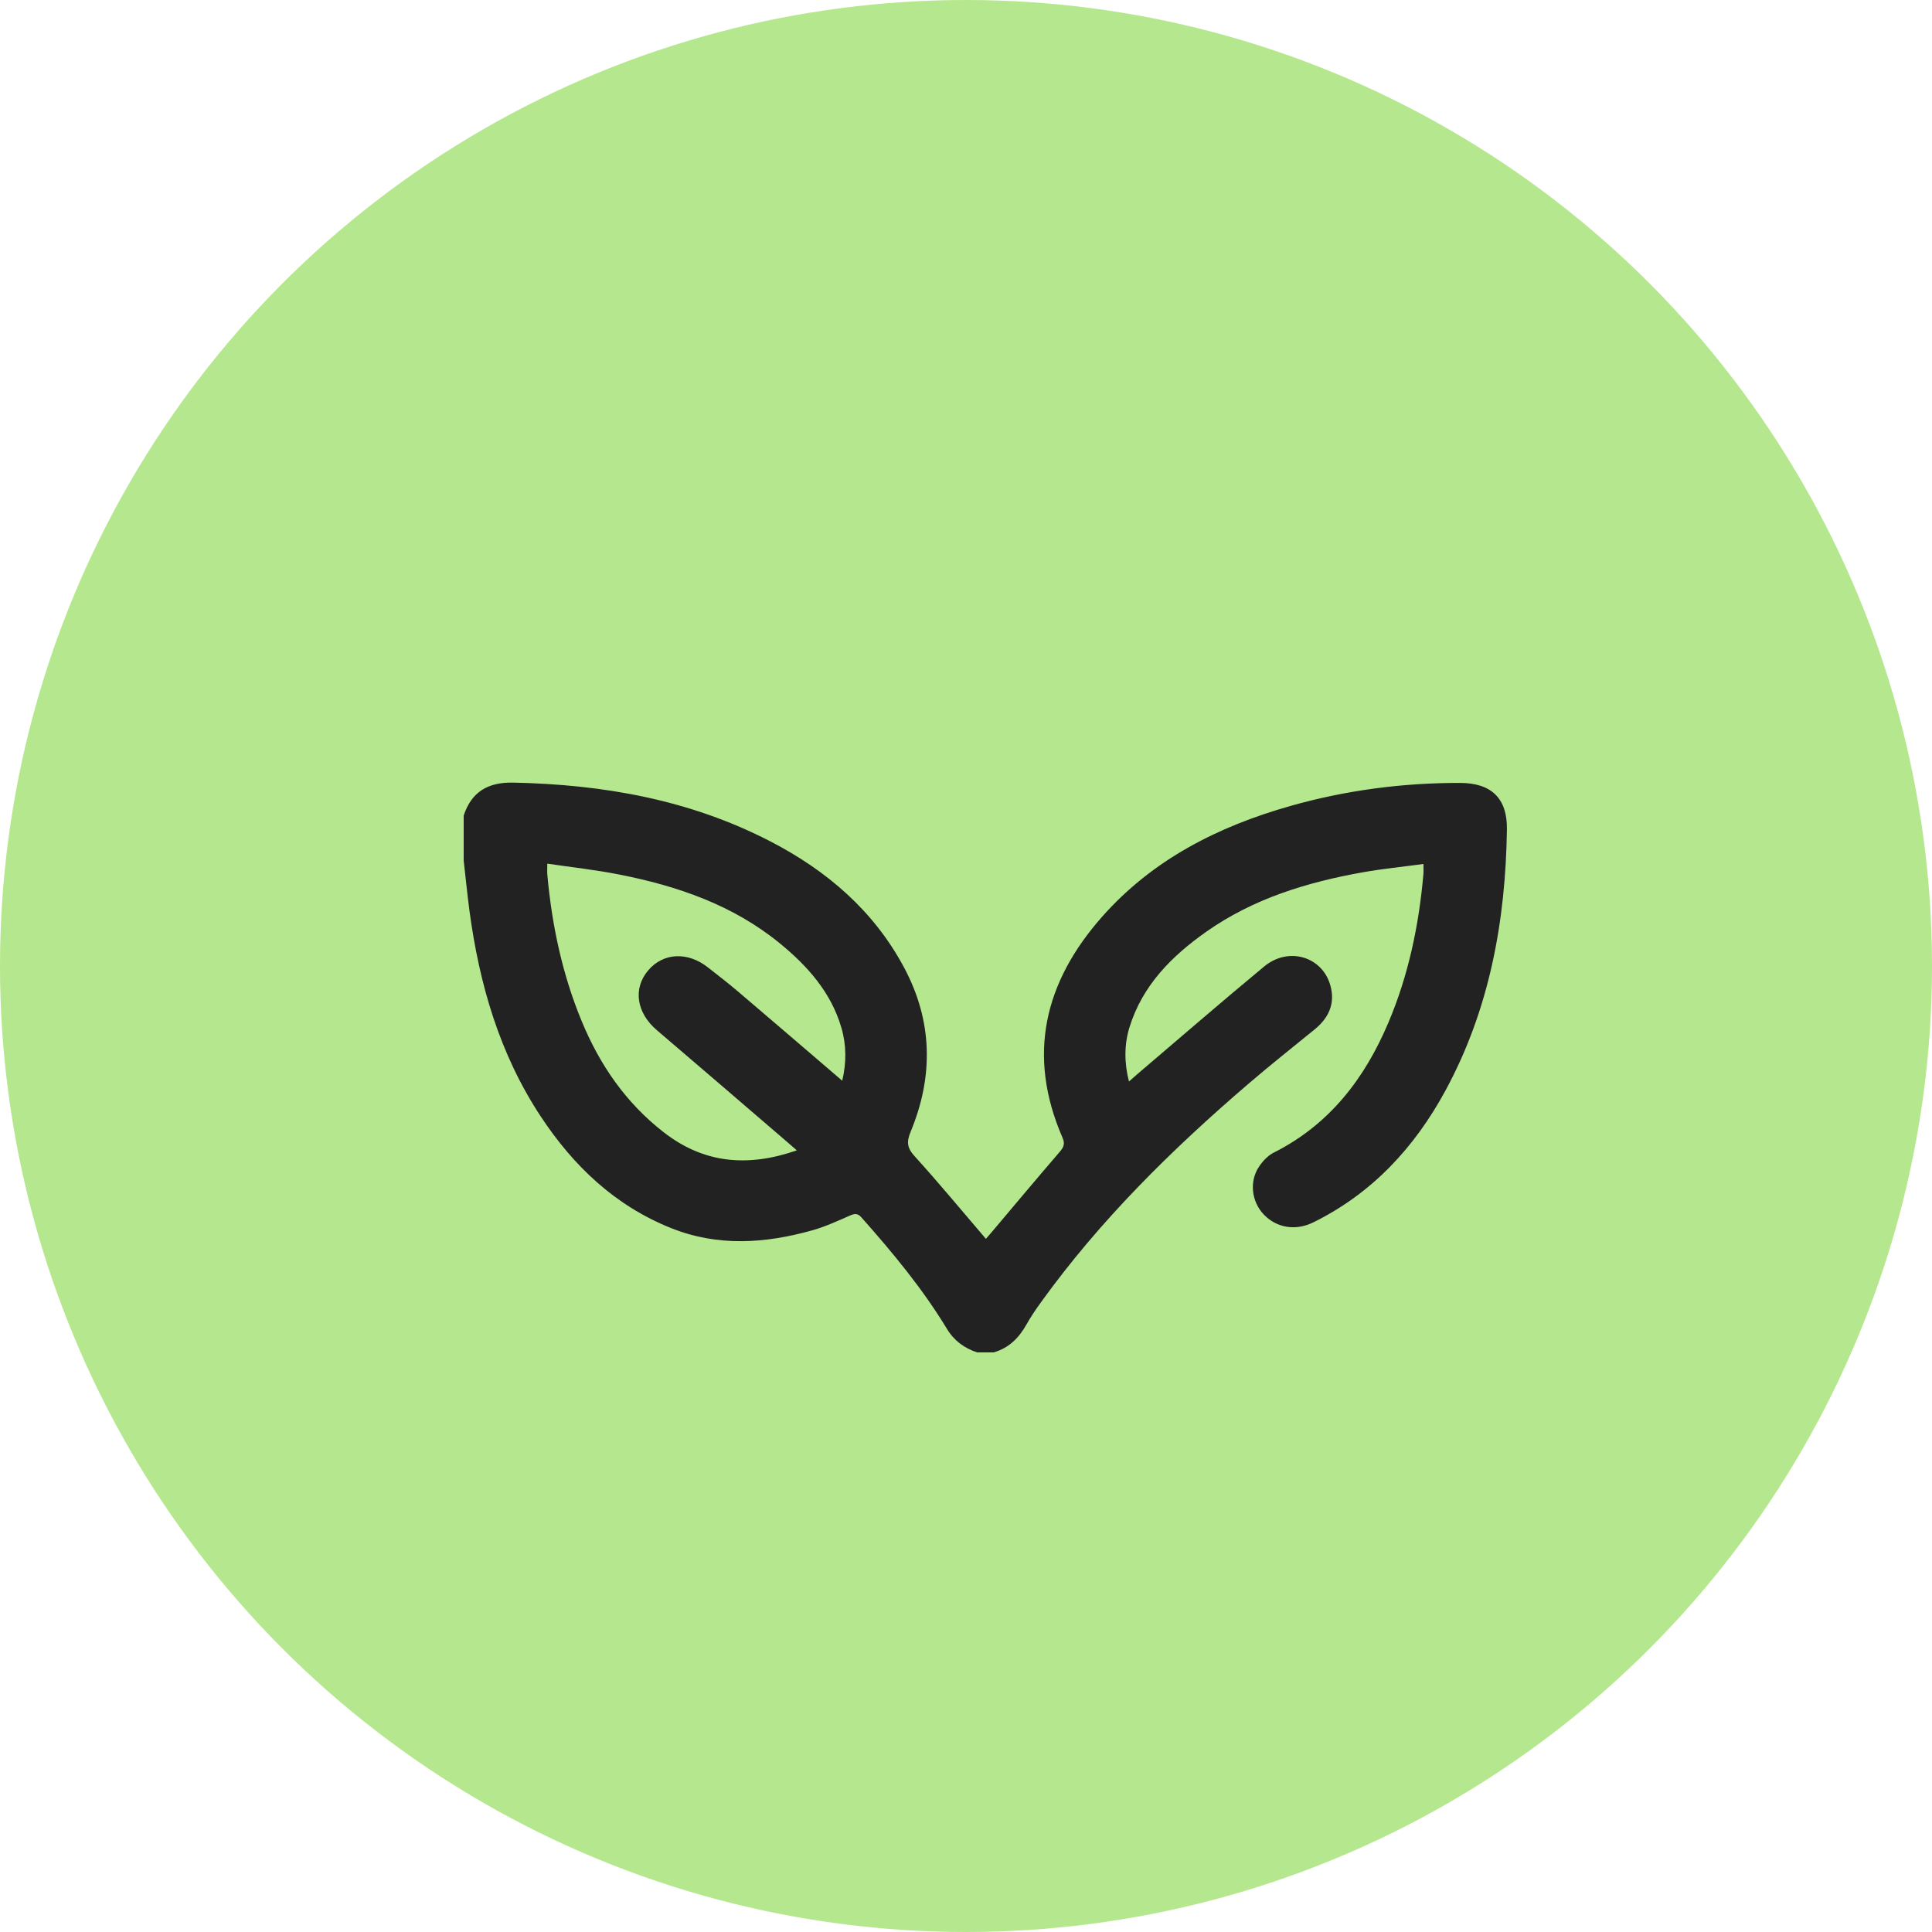
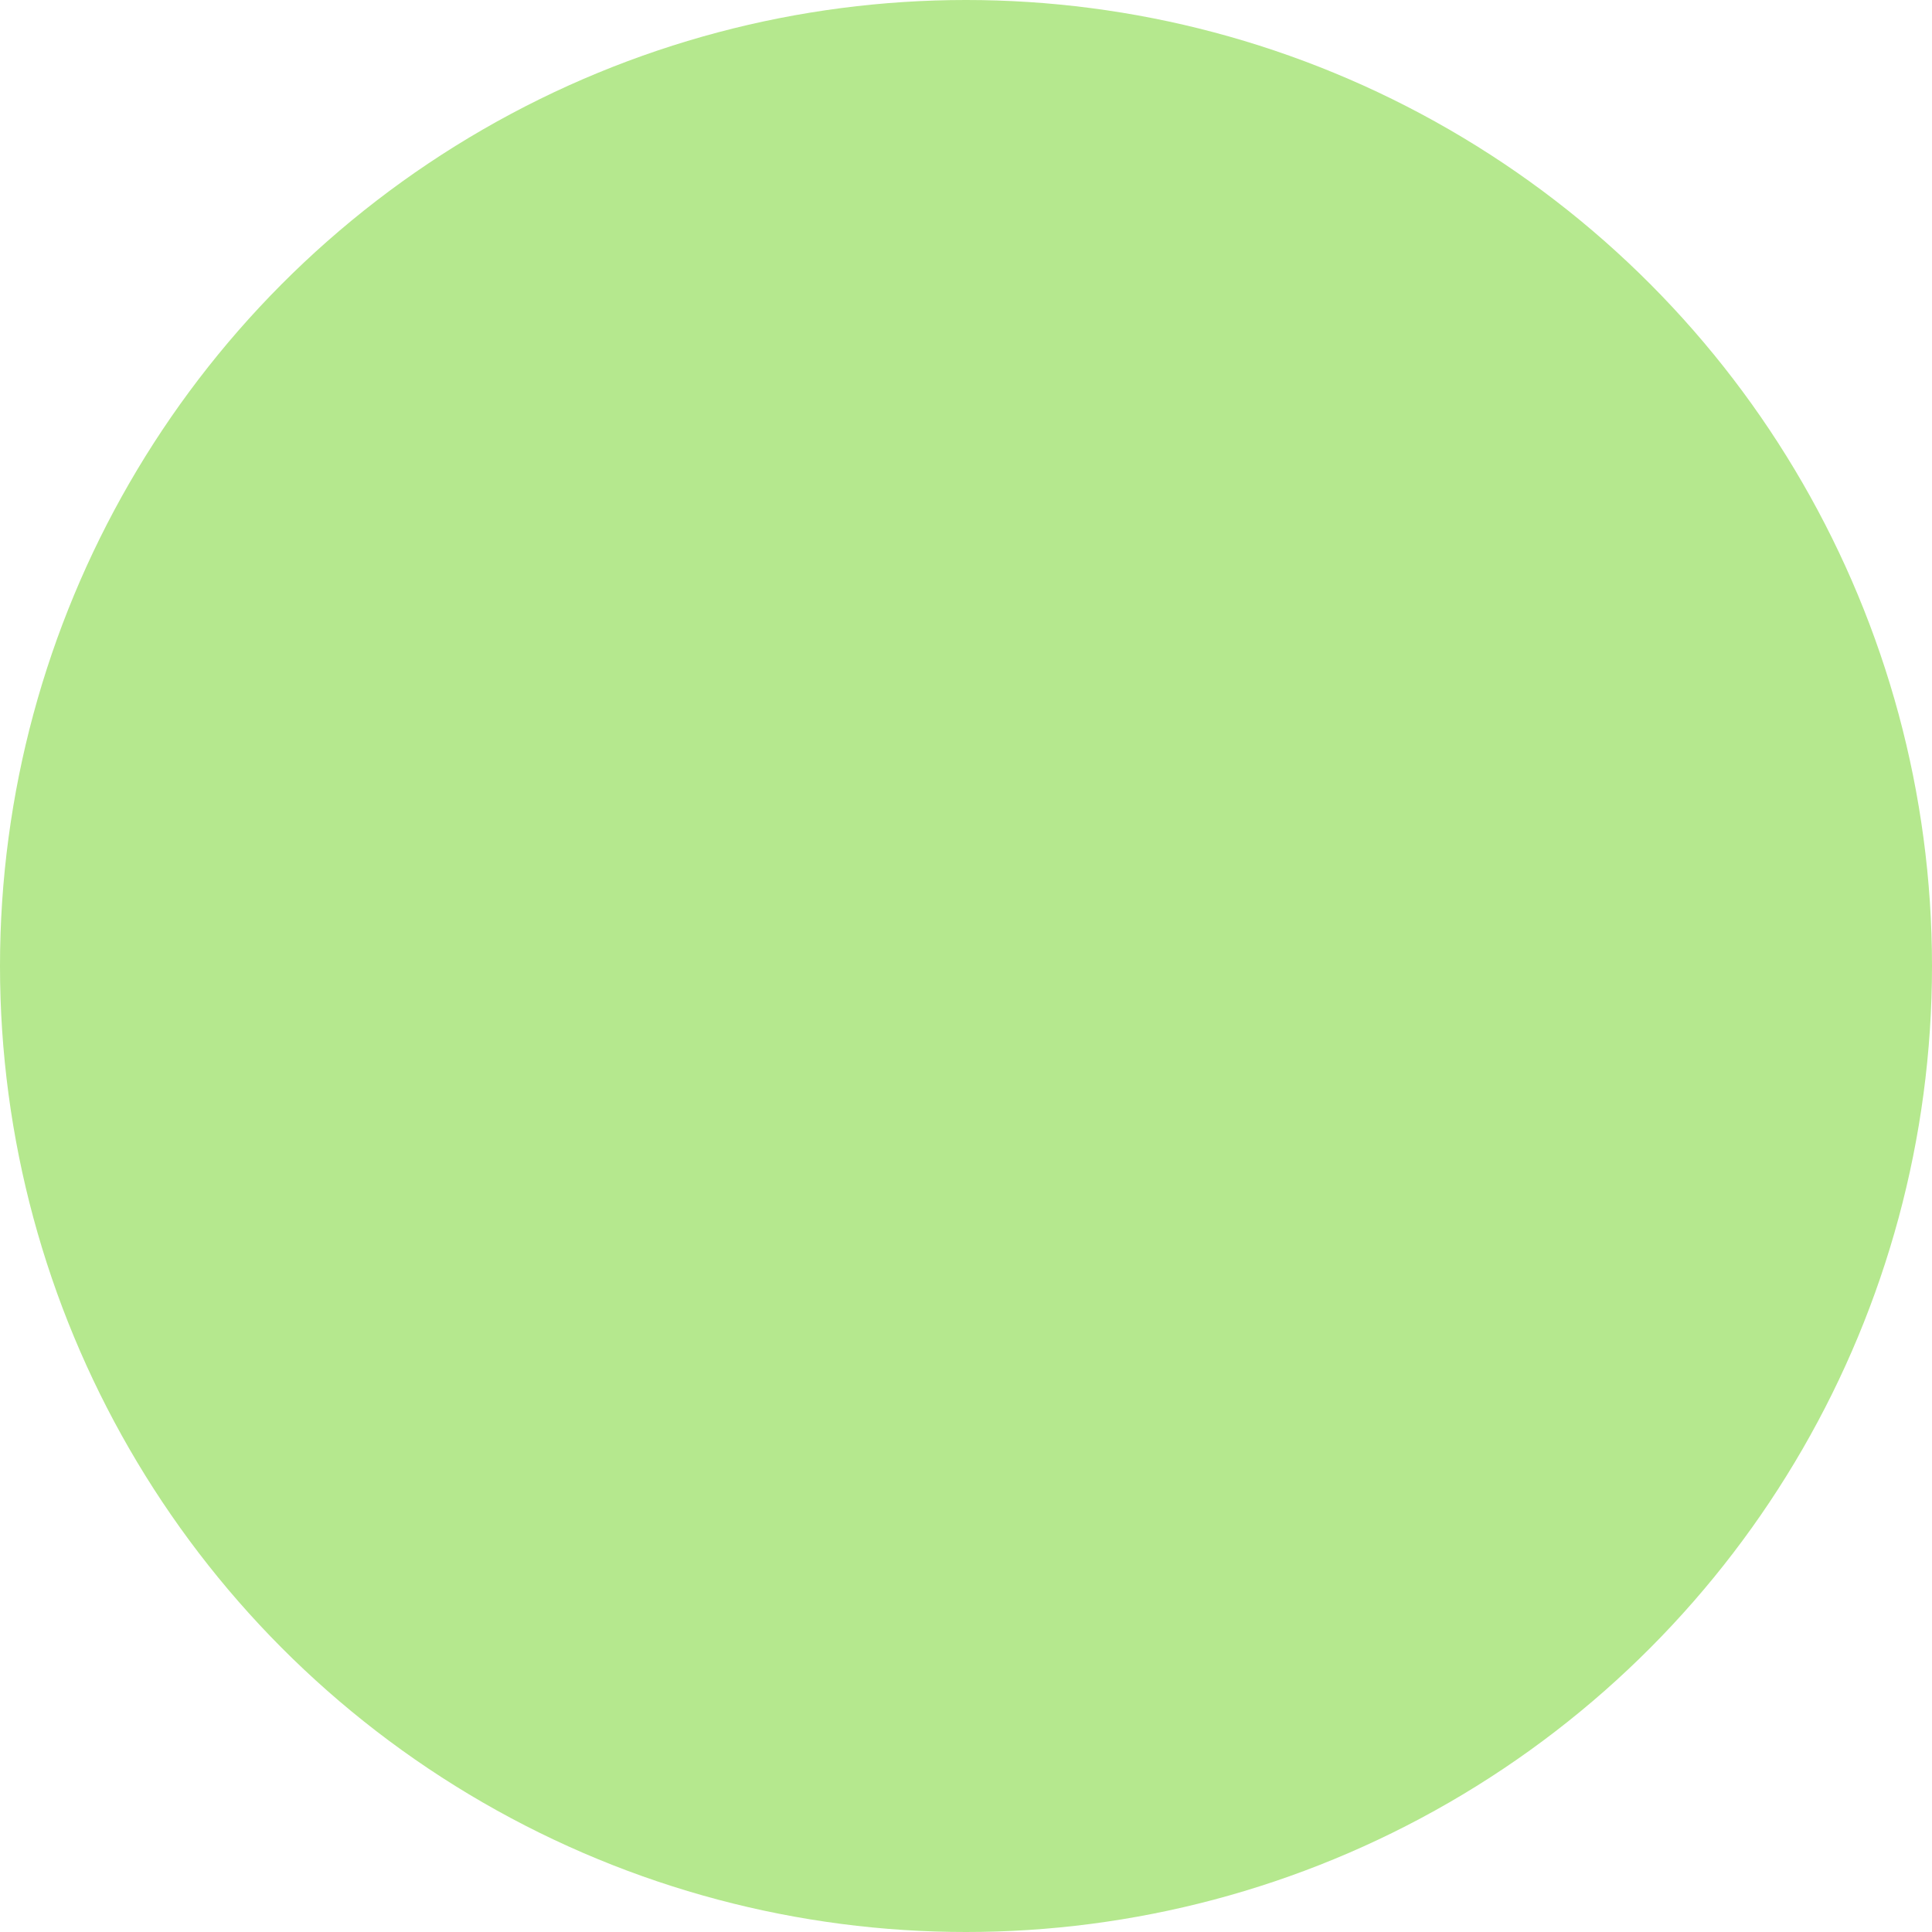
<svg xmlns="http://www.w3.org/2000/svg" width="50" height="50" viewBox="0 0 50 50" fill="none">
  <circle cx="25" cy="25" r="25" fill="#B5E88E" />
  <g clip-path="url(#clip0_71_1363)">
    <path d="M12 21.108C12.201 20.494 12.628 20.241 13.277 20.254C15.607 20.301 17.854 20.696 19.939 21.776C21.402 22.533 22.611 23.57 23.395 25.035C24.138 26.422 24.164 27.849 23.568 29.288C23.46 29.547 23.471 29.703 23.668 29.92C24.296 30.611 24.89 31.332 25.515 32.061C25.557 32.014 25.612 31.951 25.664 31.889C26.25 31.195 26.833 30.498 27.425 29.81C27.528 29.691 27.566 29.602 27.499 29.446C26.572 27.317 27.022 25.421 28.525 23.722C29.831 22.247 31.518 21.391 33.393 20.859C34.828 20.452 36.296 20.259 37.788 20.262C38.602 20.263 39.011 20.668 38.999 21.466C38.964 23.835 38.55 26.121 37.405 28.23C36.609 29.695 35.514 30.882 33.988 31.635C33.529 31.861 33.037 31.778 32.706 31.431C32.393 31.102 32.326 30.586 32.578 30.201C32.674 30.053 32.813 29.905 32.968 29.828C34.416 29.098 35.323 27.904 35.933 26.461C36.453 25.233 36.722 23.942 36.838 22.617C36.844 22.549 36.839 22.481 36.839 22.36C36.307 22.432 35.787 22.483 35.275 22.574C33.829 22.831 32.44 23.255 31.226 24.108C30.324 24.742 29.564 25.504 29.229 26.592C29.095 27.026 29.093 27.512 29.218 27.989C29.299 27.918 29.367 27.856 29.437 27.796C30.53 26.866 31.613 25.926 32.719 25.011C33.347 24.492 34.222 24.755 34.43 25.504C34.559 25.965 34.393 26.338 34.028 26.637C33.458 27.101 32.882 27.558 32.324 28.036C30.332 29.743 28.472 31.575 26.937 33.707C26.805 33.891 26.676 34.079 26.565 34.277C26.37 34.626 26.108 34.889 25.712 35.001H25.29C24.956 34.889 24.693 34.699 24.506 34.39C23.876 33.35 23.102 32.418 22.296 31.509C22.201 31.403 22.131 31.401 22.007 31.454C21.687 31.594 21.367 31.743 21.032 31.838C19.808 32.182 18.583 32.269 17.368 31.783C15.913 31.201 14.841 30.174 13.997 28.898C12.929 27.281 12.405 25.471 12.15 23.574C12.092 23.137 12.05 22.697 11.999 22.259C11.999 21.876 11.999 21.493 11.999 21.11L12 21.108ZM21.797 27.968C21.907 27.501 21.907 27.048 21.775 26.597C21.507 25.68 20.899 25 20.179 24.411C18.968 23.421 17.531 22.928 16.017 22.631C15.411 22.511 14.795 22.445 14.164 22.351C14.164 22.484 14.158 22.562 14.165 22.638C14.283 23.944 14.552 25.216 15.056 26.432C15.523 27.561 16.198 28.543 17.178 29.304C18.219 30.113 19.354 30.212 20.622 29.771C20.523 29.685 20.452 29.624 20.381 29.562C19.253 28.593 18.127 27.622 16.995 26.657C16.473 26.211 16.377 25.585 16.772 25.117C17.161 24.655 17.794 24.621 18.322 25.037C18.584 25.242 18.847 25.445 19.101 25.661C19.993 26.42 20.881 27.184 21.796 27.968H21.797Z" fill="#222222" />
  </g>
  <defs>
    <clipPath id="clip0_71_1363">
-       <rect width="27" height="15" fill="white" transform="translate(12 20)" />
-     </clipPath>
+       </clipPath>
  </defs>
</svg>